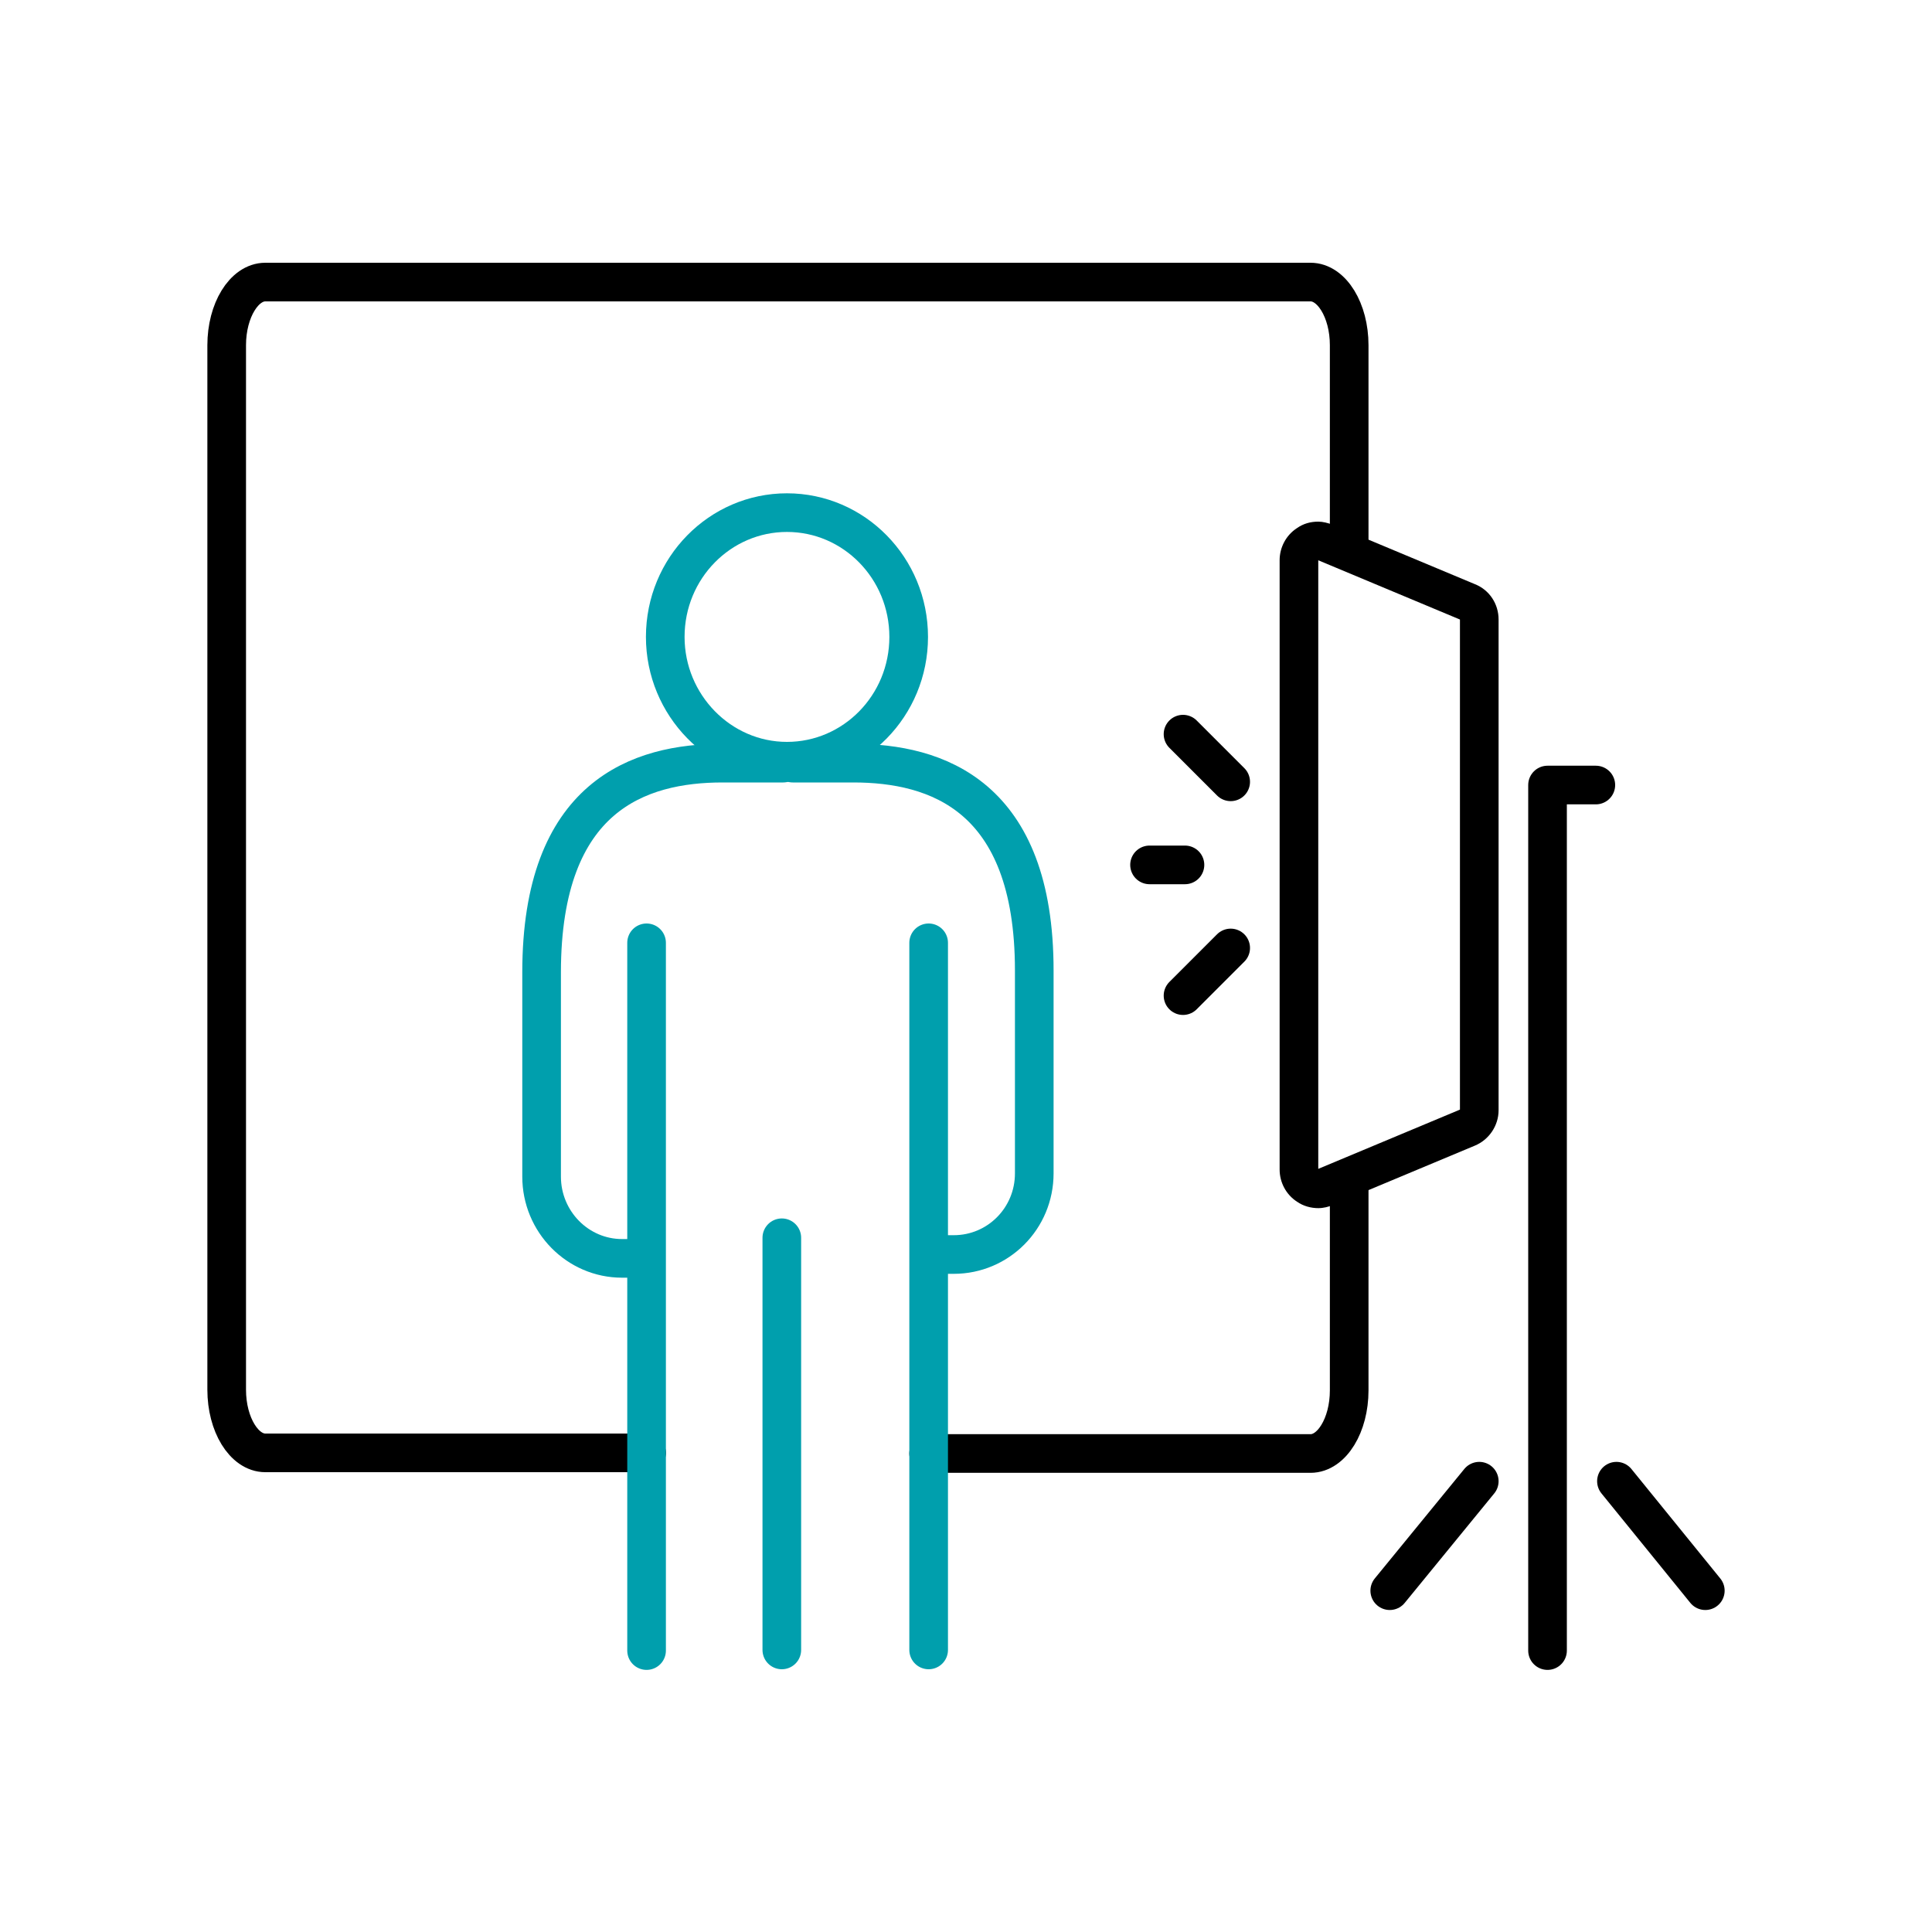
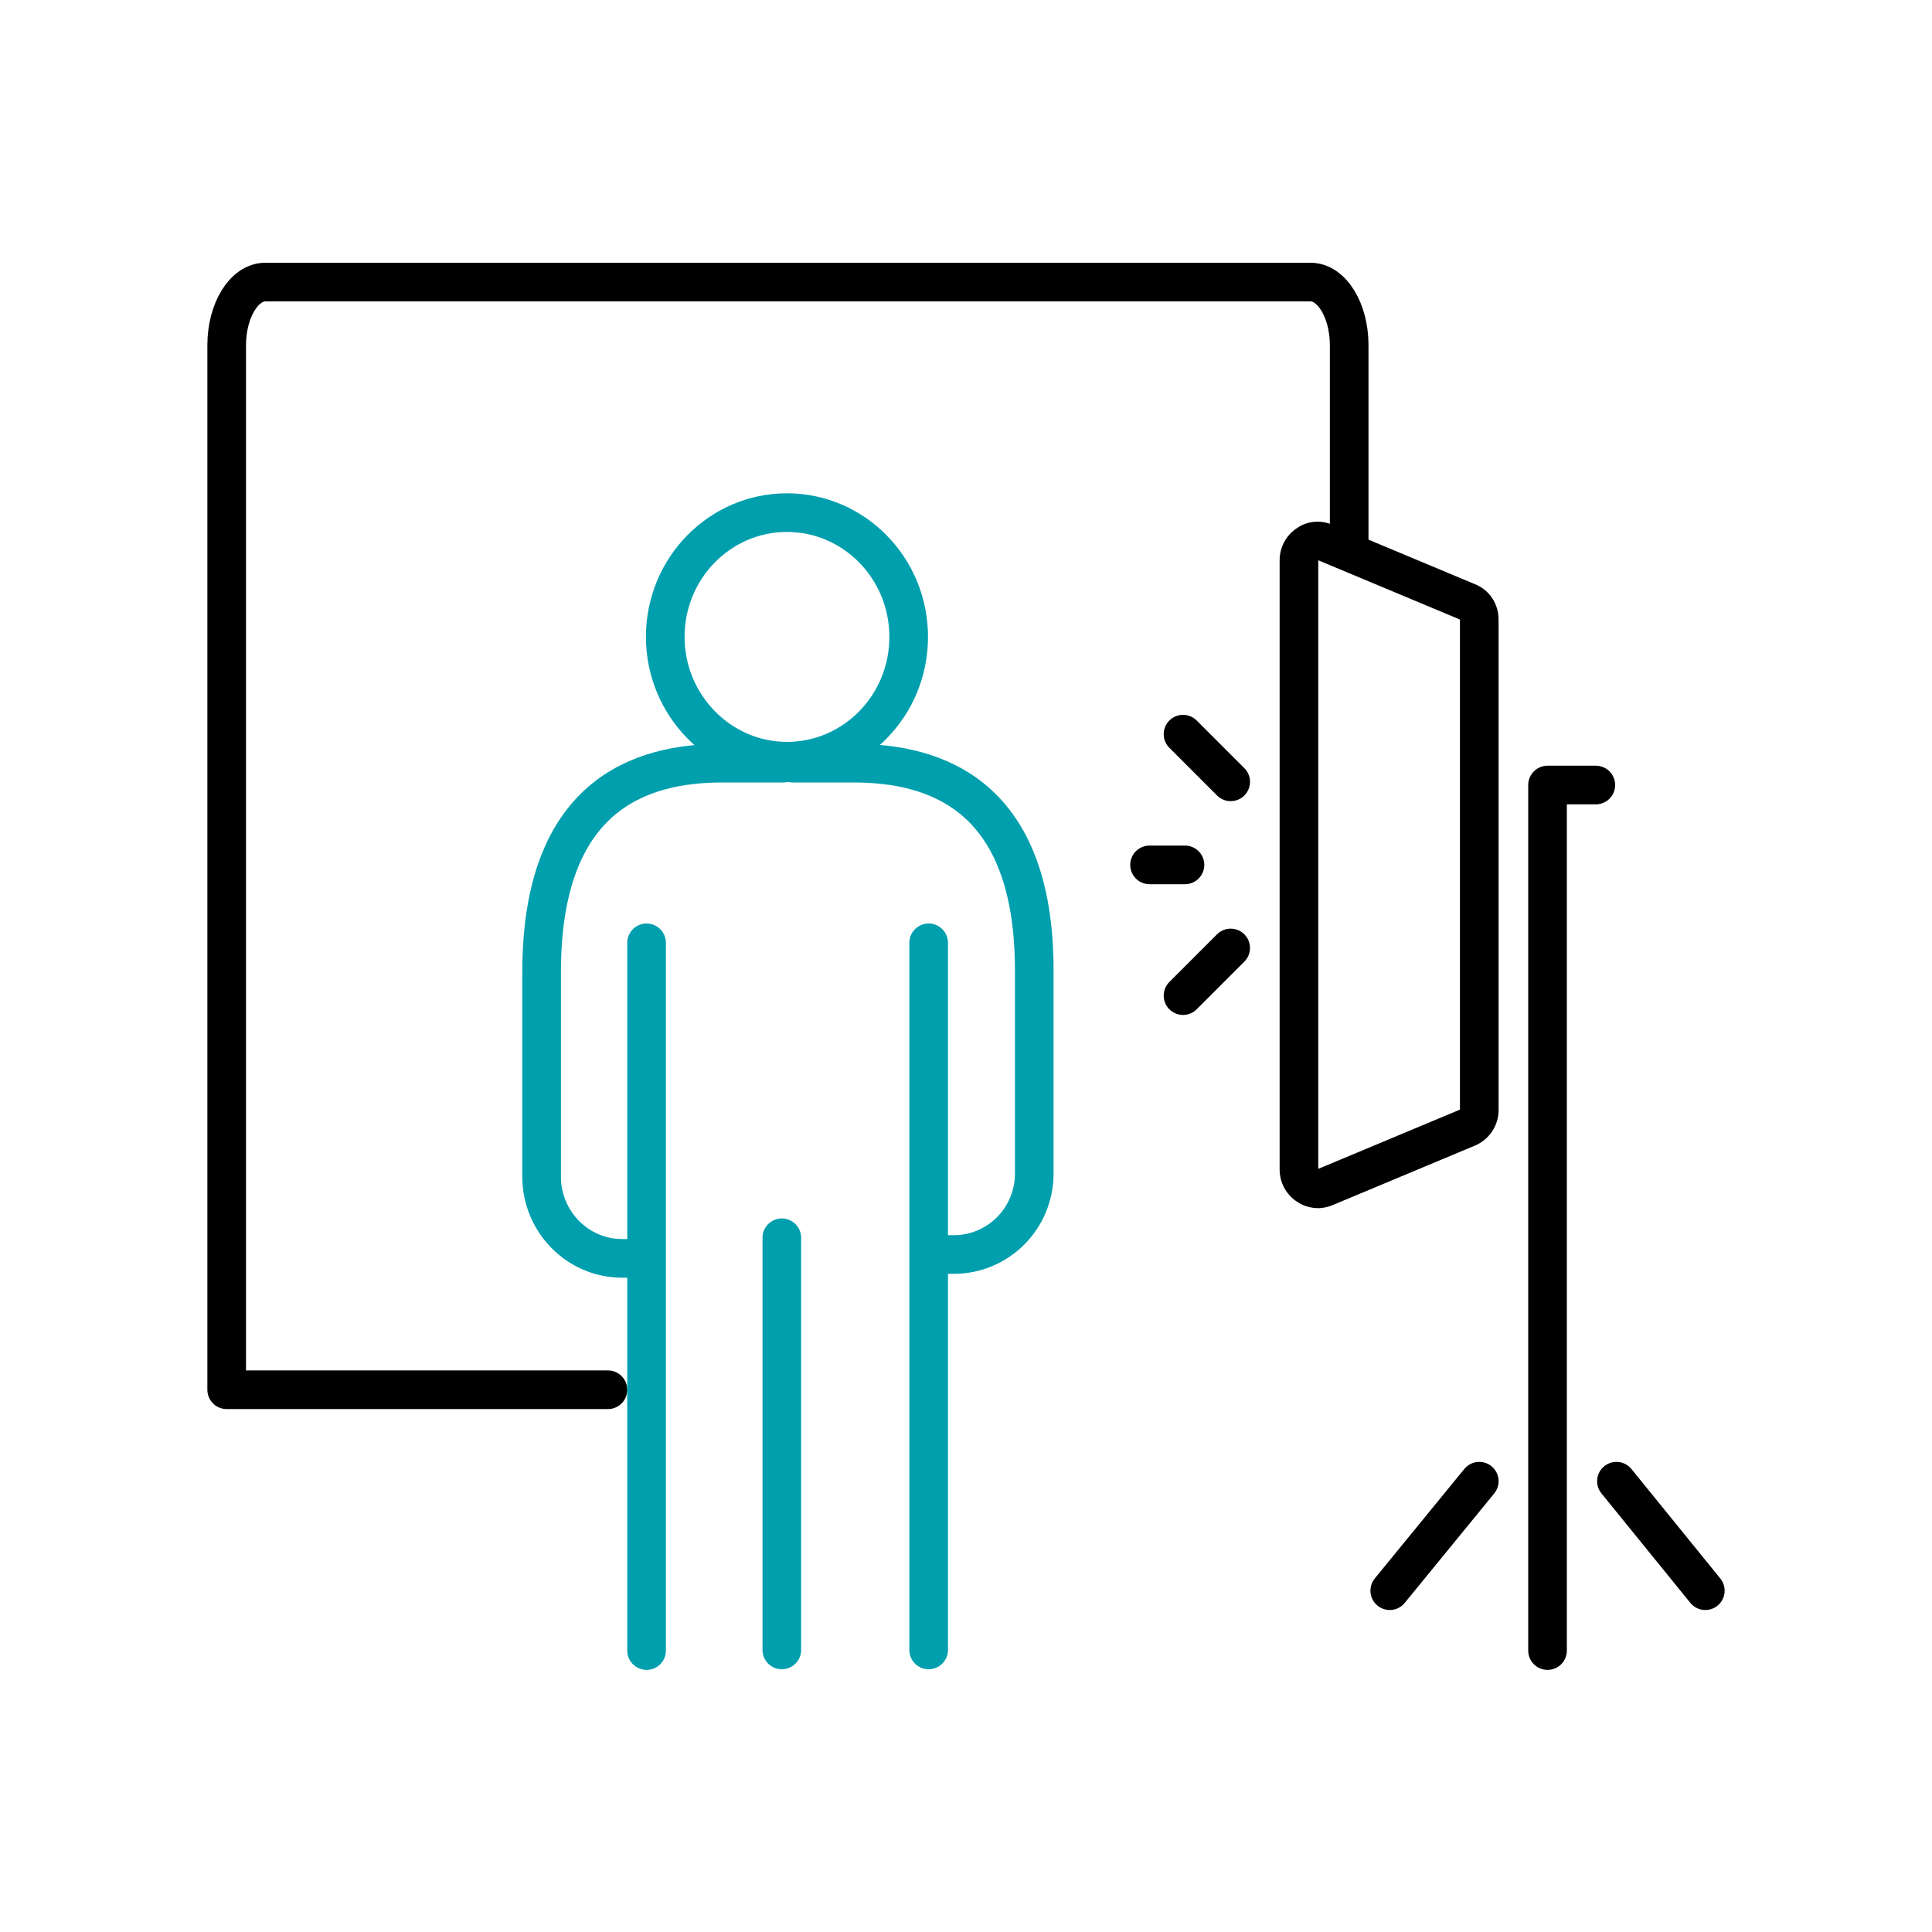
<svg xmlns="http://www.w3.org/2000/svg" version="1.1" id="Layer_1" x="0px" y="0px" viewBox="0 0 300 300" style="enable-background:new 0 0 300 300;" xml:space="preserve">
  <style type="text/css">
	.st0{clip-path:url(#SVGID_00000080891418639158204610000005889796775226992816_);fill:#009FAD;}
	.st1{clip-path:url(#SVGID_00000056396460152527329040000016867989137314859428_);}
	.st2{clip-path:url(#SVGID_00000056396460152527329040000016867989137314859428_);fill:#00ADB5;}
	.st3{clip-path:url(#SVGID_00000119806084993929014510000011297415720178002098_);}
	.st4{clip-path:url(#SVGID_00000119806084993929014510000011297415720178002098_);fill:#00ADB5;}
	.st5{clip-path:url(#SVGID_00000121981014680696215100000017672849902072015495_);fill:#00ADB5;}
	.st6{clip-path:url(#SVGID_00000121981014680696215100000017672849902072015495_);}
	.st7{clip-path:url(#SVGID_00000090263826901368179130000010970255796224382858_);}
	.st8{clip-path:url(#SVGID_00000090263826901368179130000010970255796224382858_);fill:#00ADB5;}
	.st9{fill:#00ADB5;}
	.st10{clip-path:url(#SVGID_00000017509047052963166250000001851049710405593527_);fill:#00ADB5;}
	.st11{clip-path:url(#SVGID_00000017509047052963166250000001851049710405593527_);}
	.st12{clip-path:url(#SVGID_00000141441090772729755690000006534626459483062449_);fill:#00ADB5;}
	.st13{clip-path:url(#SVGID_00000058565695220774457250000002153622299655601818_);}
	.st14{clip-path:url(#SVGID_00000058565695220774457250000002153622299655601818_);fill:#00ADB5;}
	.st15{clip-path:url(#SVGID_00000110443415456312852480000016030714681970890114_);fill:#00ADB5;}
	
		.st16{clip-path:url(#SVGID_00000042714964265983215090000016323755440762083730_);fill:none;stroke:#009FAD;stroke-width:8;stroke-linecap:round;stroke-miterlimit:10;}
	
		.st17{clip-path:url(#SVGID_00000042714964265983215090000016323755440762083730_);fill:none;stroke:#000000;stroke-width:8;stroke-linecap:round;stroke-linejoin:round;stroke-miterlimit:10;}
	.st18{fill:#00A0AD;}
	.st19{fill:none;stroke:#221F1F;stroke-width:6;stroke-linecap:round;stroke-linejoin:round;stroke-miterlimit:10;}
	.st20{fill:none;stroke:#00ADB5;stroke-width:2;stroke-miterlimit:10;}
	.st21{fill:#00ADB5;stroke:#00ADB5;stroke-width:2.5;stroke-miterlimit:10;}
	.st22{enable-background:new    ;}
	.st23{fill:#231F20;}
	.st24{fill:#009FAD;}
	.st25{fill:#221F1F;}
	.st26{fill:none;stroke:#00ADB5;stroke-width:6;stroke-linecap:round;stroke-linejoin:round;stroke-miterlimit:10;}
	.st27{fill:none;stroke:#221F1F;stroke-width:6;stroke-linecap:round;stroke-linejoin:round;}
	.st28{fill:none;stroke:#00ADB5;stroke-width:6;stroke-linecap:round;stroke-miterlimit:10;}
	.st29{fill:none;stroke:#221F1F;stroke-width:6;stroke-miterlimit:10;}
	.st30{fill:none;stroke:#221F1F;stroke-width:6;stroke-linecap:square;stroke-linejoin:round;stroke-miterlimit:10;}
	.st31{fill:none;stroke:#00A0AD;stroke-width:6;stroke-linecap:round;stroke-linejoin:round;stroke-miterlimit:10;}
	.st32{fill:none;stroke:#000000;stroke-width:6;stroke-linecap:round;stroke-linejoin:round;stroke-miterlimit:10;}
	.st33{fill:#606060;}
	.st34{fill:#FF1D25;}
	.st35{fill:none;stroke:#00A0AD;stroke-width:6;stroke-miterlimit:10;}
	.st36{fill:none;stroke:#00A0AD;stroke-width:6;stroke-linejoin:round;stroke-miterlimit:10;}
	.st37{fill-rule:evenodd;clip-rule:evenodd;fill:#00A0AD;}
	.st38{fill:none;stroke:#000000;stroke-width:6;stroke-linecap:square;stroke-linejoin:round;stroke-miterlimit:10;}
	.st39{fill:none;stroke:#000000;stroke-width:6;stroke-linecap:round;stroke-linejoin:round;}
	.st40{fill:none;stroke:#000000;stroke-width:6;stroke-miterlimit:10;}
	.st41{fill:none;stroke:#000000;stroke-width:6;stroke-linecap:round;stroke-linejoin:round;stroke-miterlimit:22.926;}
	.st42{fill:none;stroke:#009FAD;stroke-width:6;stroke-linecap:round;stroke-miterlimit:10;}
	.st43{fill:none;stroke:#009FAD;stroke-width:8;stroke-linecap:round;stroke-miterlimit:10;}
	.st44{fill:none;stroke:#000000;stroke-width:6;stroke-linecap:round;stroke-linejoin:round;stroke-miterlimit:13.333;}
</style>
  <g>
-     <path class="st32" d="M144.2,225.7h59.3c3.3,0,6-4.4,6-9.8v-32.3" />
-     <path class="st32" d="M209.5,85.4V53.6c0-5.4-2.7-9.8-6-9.8H41.2c-3.3,0-6,4.4-6,9.8v162.2c0,5.4,2.7,9.8,6,9.8h59.2" />
+     <path class="st32" d="M209.5,85.4V53.6c0-5.4-2.7-9.8-6-9.8H41.2c-3.3,0-6,4.4-6,9.8v162.2h59.2" />
    <g>
      <path class="st42" d="M100.4,256.3V146.4 M144.2,146.4v109.8 M103.3,98.9c0,10.6,8.5,19.3,18.9,19.3s18.9-8.6,18.9-19.3    s-8.5-19.3-18.9-19.3S103.3,88.2,103.3,98.9z" />
      <path class="st42" d="M121.6,118.5h-9.4c-12.9,0-28.1,5-28.1,32.5v31.7c0,7,5.6,12.7,12.5,12.7h3.1 M121.4,256.2v-64" />
      <path class="st42" d="M123.1,118.5h9.4c12.9,0,28.1,5,28.1,32.2v31.5c0,7-5.6,12.6-12.5,12.6h-3.1" />
    </g>
    <g>
      <polyline class="st32" points="240.3,256.3 240.3,121.9 247.8,121.9   " />
      <line class="st32" x1="251" y1="230" x2="264.8" y2="247" />
      <line class="st32" x1="229.7" y1="230" x2="215.8" y2="247" />
      <g>
        <line class="st32" x1="191.1" y1="147.2" x2="183.7" y2="154.6" />
        <line class="st32" x1="184" y1="134.3" x2="178.5" y2="134.3" />
        <line class="st32" x1="191.1" y1="121.4" x2="183.7" y2="114" />
      </g>
      <g>
        <path d="M204.7,87l22,9.2v76.1l-22,9.2V87 M204.7,81c-1.2,0-2.3,0.3-3.3,1c-1.7,1.1-2.7,3-2.7,5v94.6c0,2,1,3.9,2.7,5     c1,0.7,2.2,1,3.3,1c0.8,0,1.6-0.2,2.3-0.5l22-9.2c2.2-0.9,3.7-3.1,3.7-5.5V96.2c0-2.4-1.4-4.6-3.7-5.5l-22-9.2     C206.2,81.2,205.4,81,204.7,81L204.7,81z" />
      </g>
    </g>
  </g>
</svg>